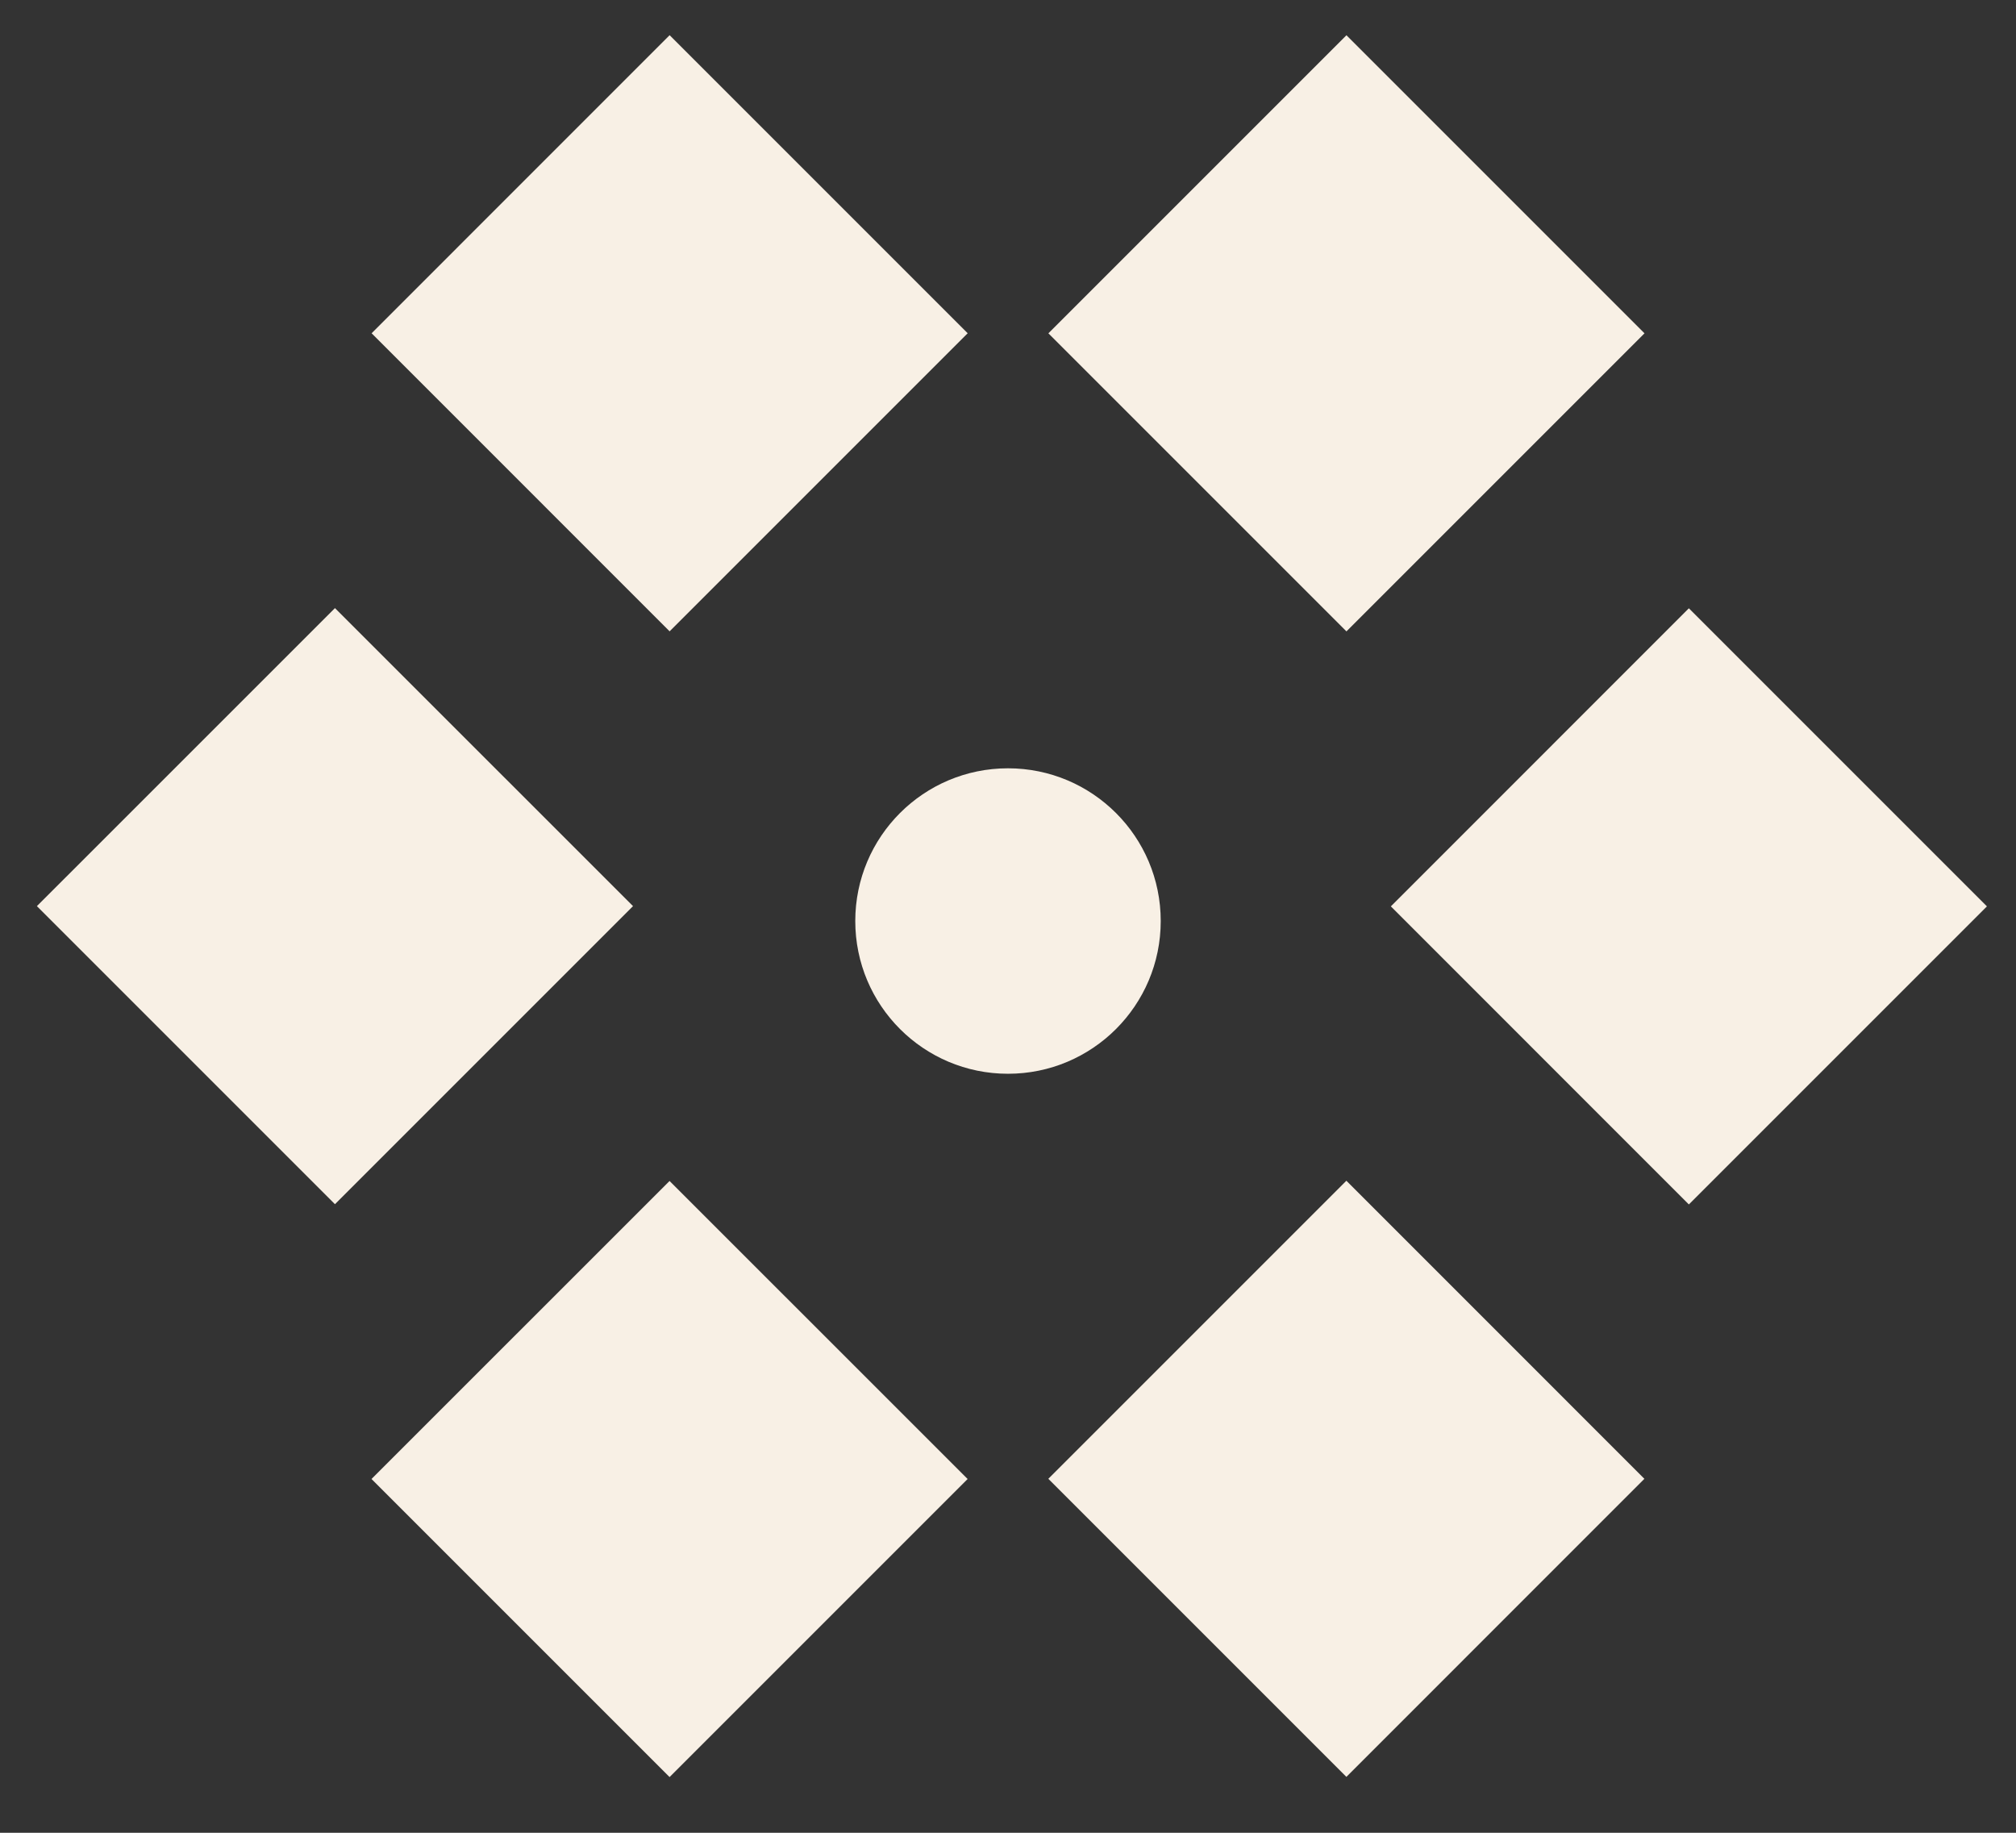
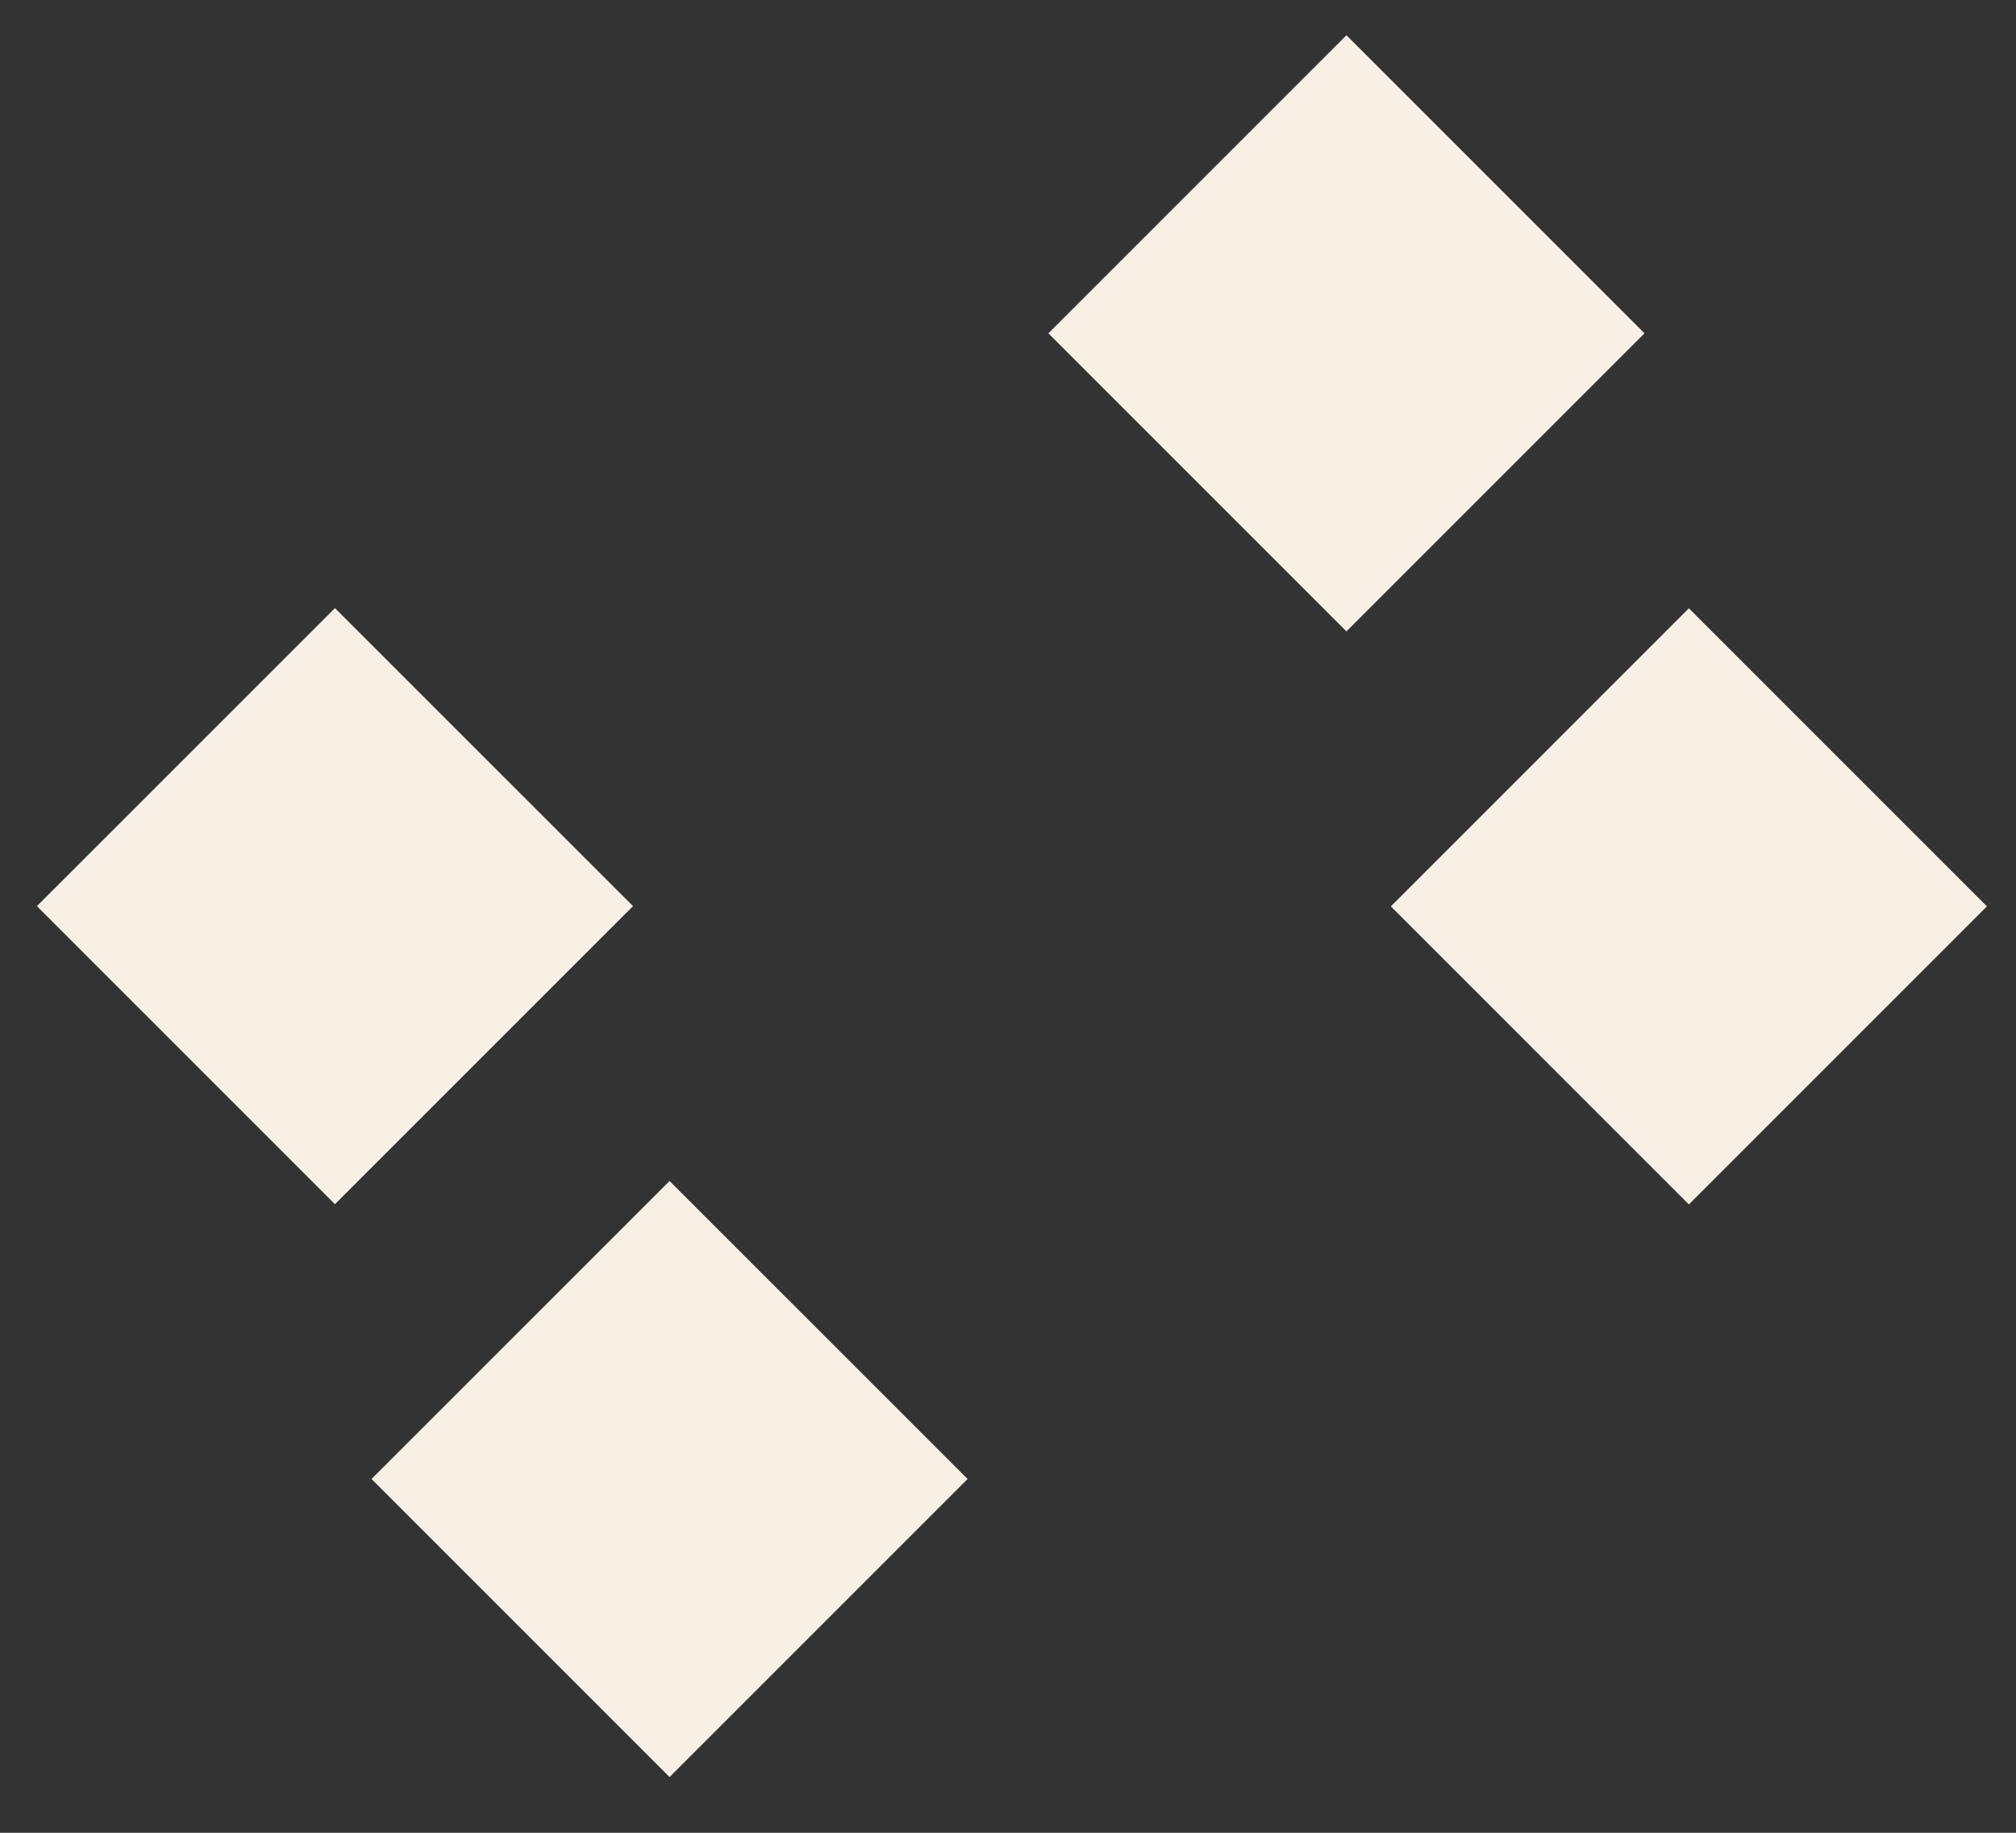
<svg xmlns="http://www.w3.org/2000/svg" width="33" height="30" viewBox="0 0 33 30" fill="none">
  <rect x="0" y="0" width="33" height="30" fill="#333333" stroke="none" />
-   <path d="M16.5 17.576C17.881 17.576 19 16.457 19 15.076C19 13.695 17.881 12.576 16.5 12.576C15.119 12.576 14 13.695 14 15.076C14 16.457 15.119 17.576 16.5 17.576Z" fill="#F8F0E5" />
-   <path d="M15.84 5.455L10.961 0.576L6.083 5.455L10.961 10.334L15.84 5.455Z" fill="#F8F0E5" />
  <path d="M26.919 5.456L22.04 0.577L17.161 5.456L22.04 10.335L26.919 5.456Z" fill="#F8F0E5" />
-   <path d="M10.362 14.832L5.483 9.954L0.604 14.832L5.483 19.711L10.362 14.832Z" fill="#F8F0E5" />
+   <path d="M10.362 14.832L5.483 9.954L0.604 14.832L5.483 19.711Z" fill="#F8F0E5" />
  <path d="M32.524 14.836L27.645 9.957L22.767 14.836L27.645 19.715L32.524 14.836Z" fill="#F8F0E5" />
  <path d="M15.839 24.209L10.96 19.331L6.081 24.209L10.96 29.088L15.839 24.209Z" fill="#F8F0E5" />
-   <path d="M26.917 24.206L22.039 19.327L17.16 24.206L22.039 29.085L26.917 24.206Z" fill="#F8F0E5" />
</svg>